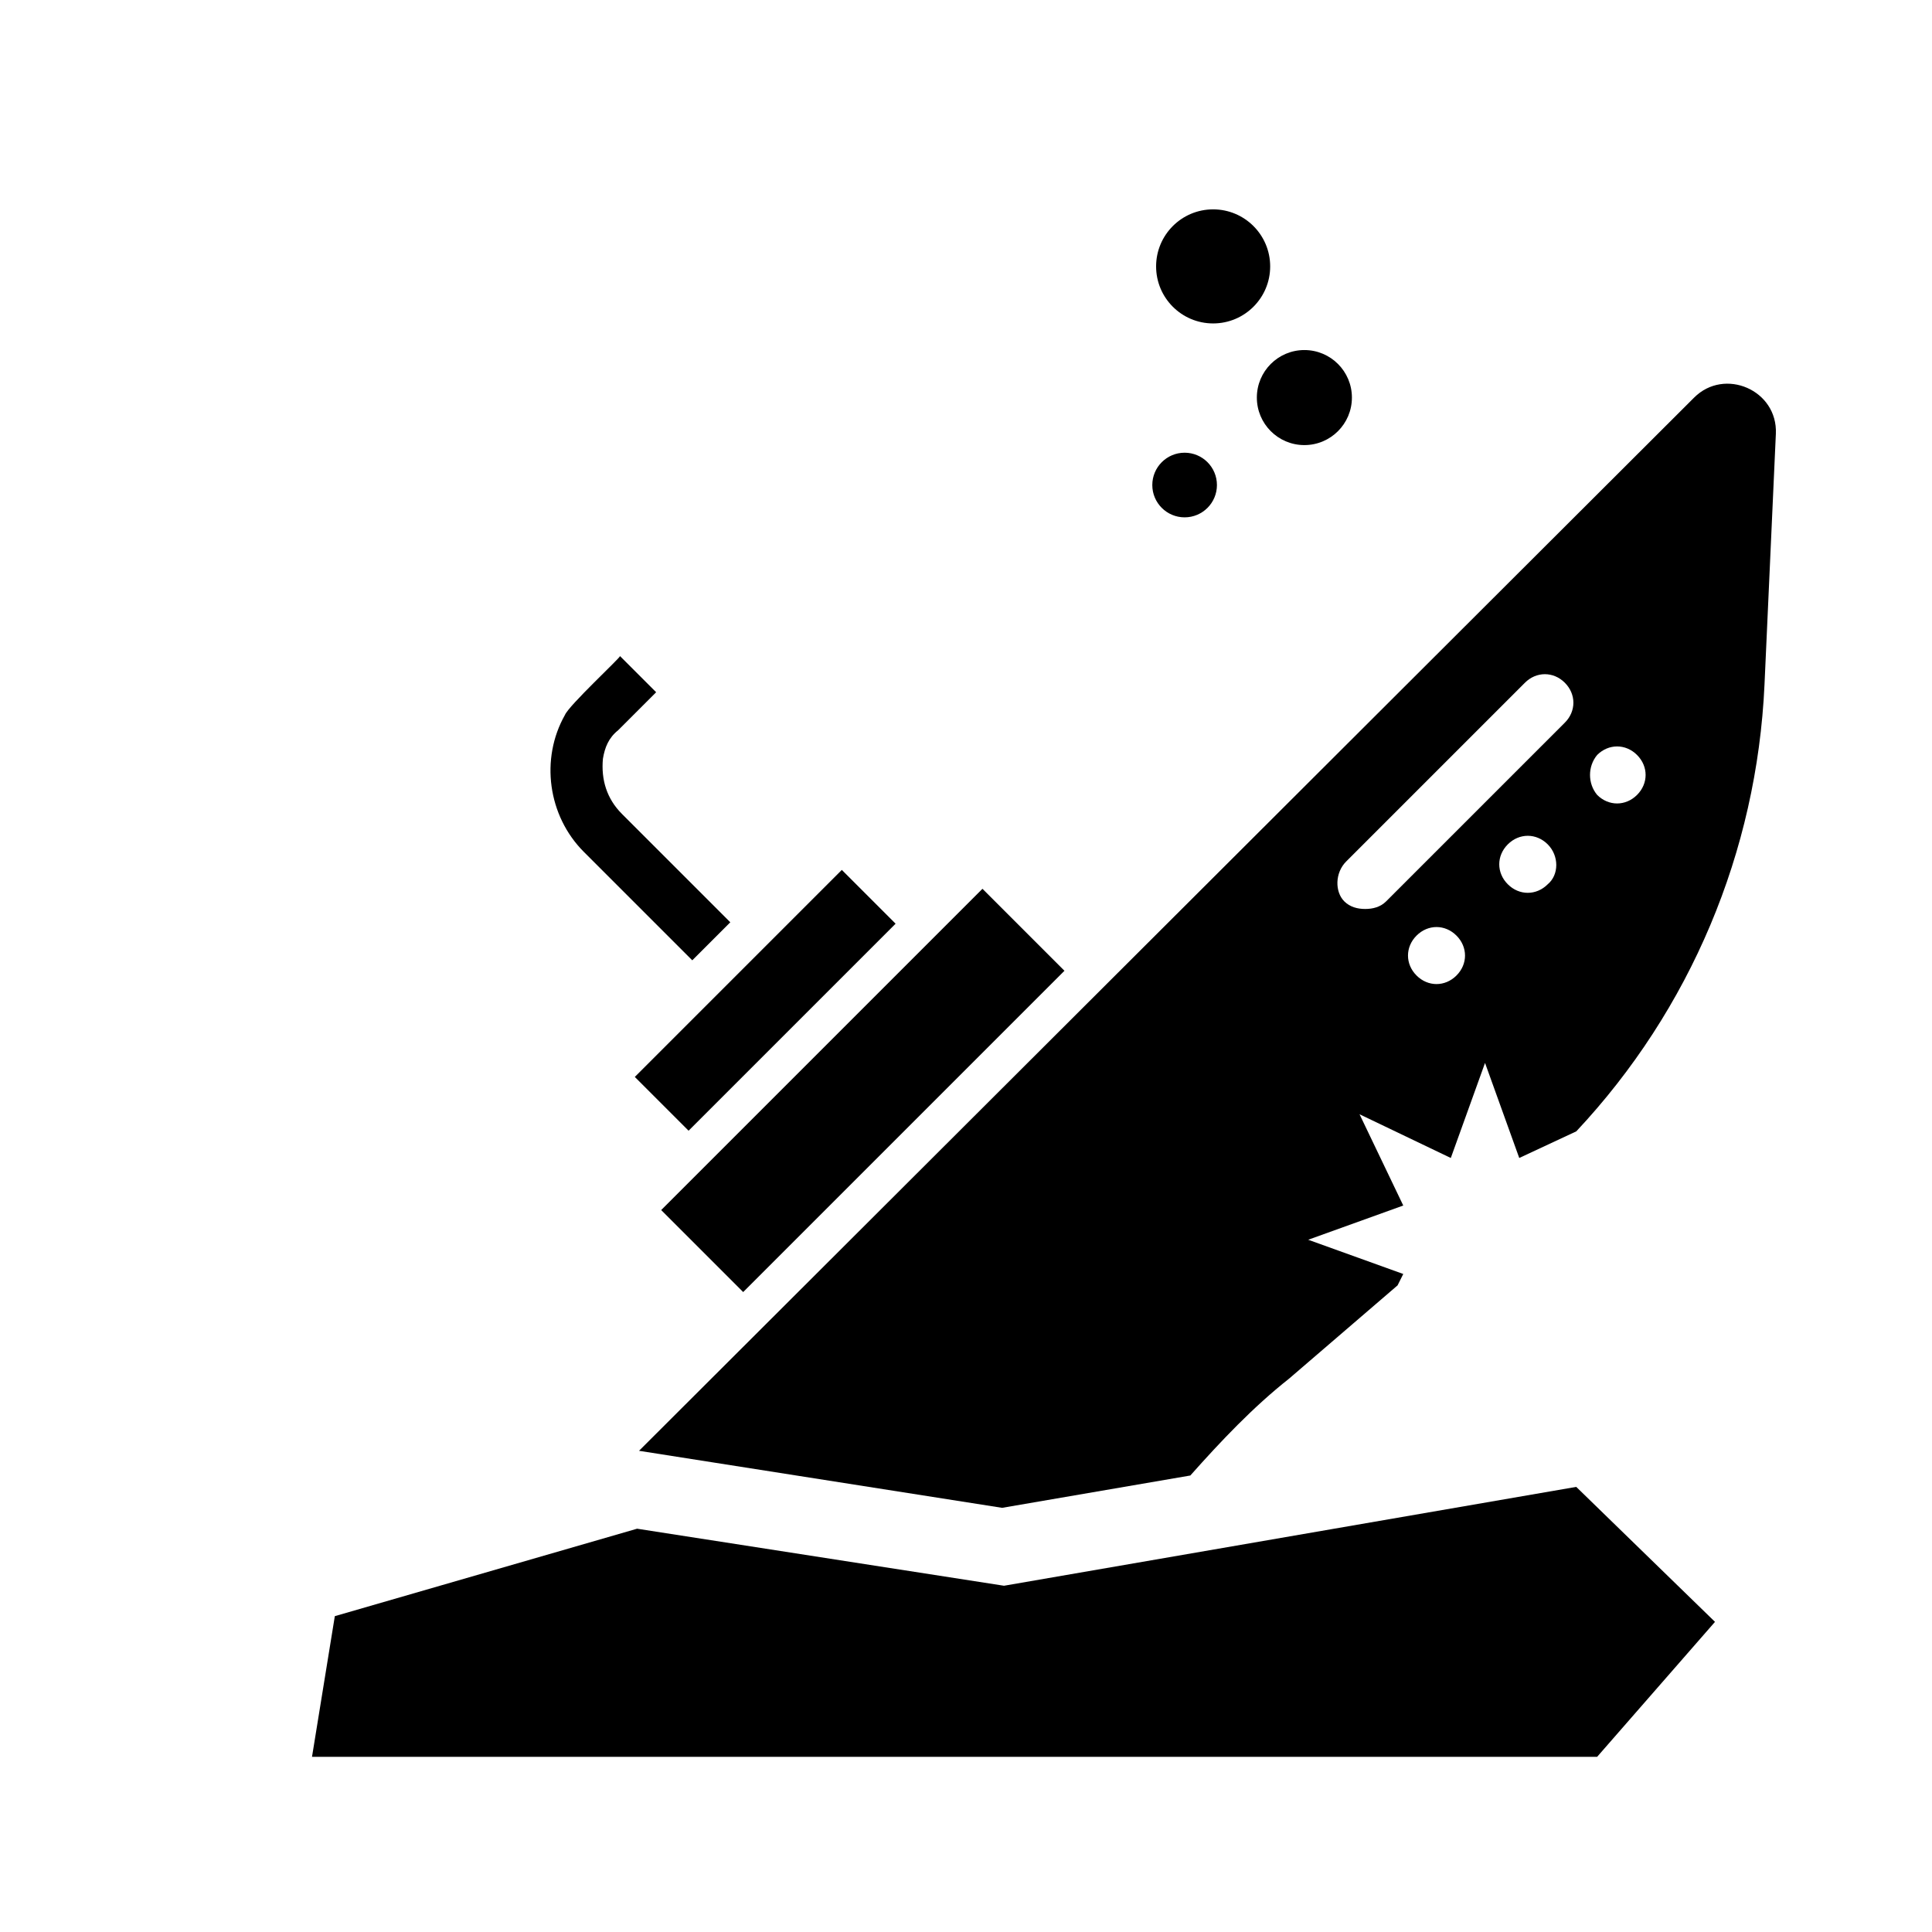
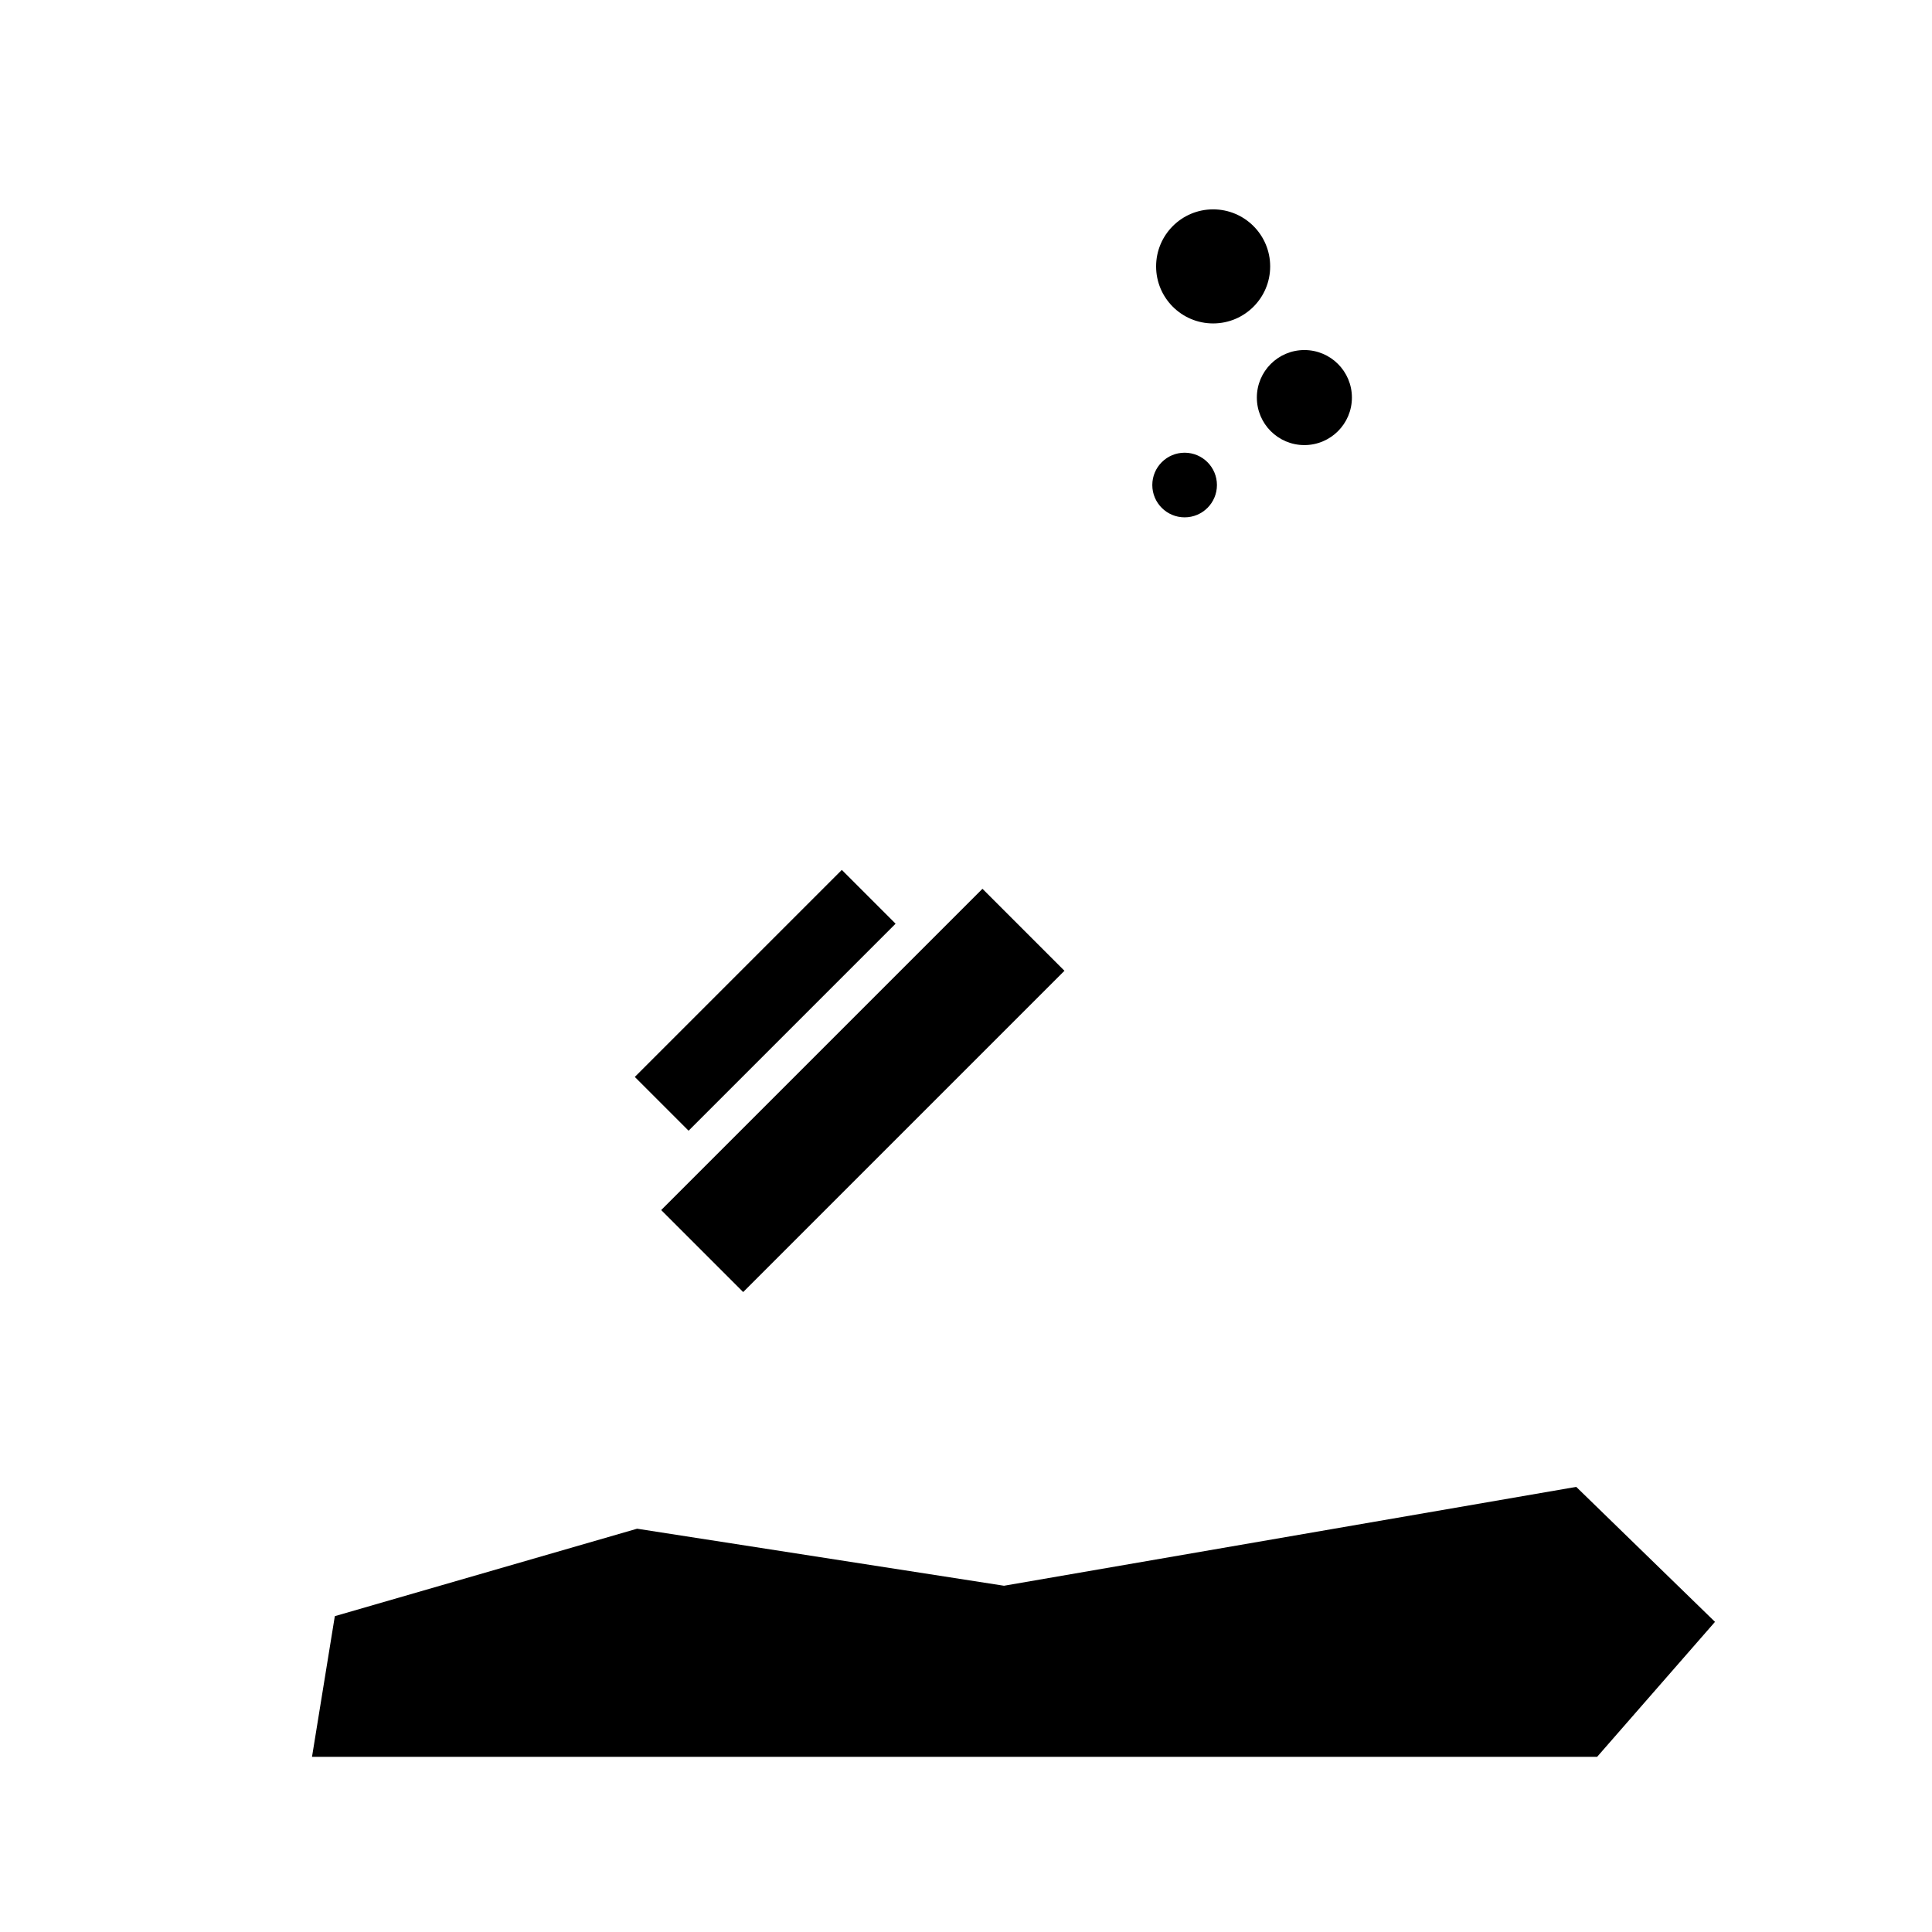
<svg xmlns="http://www.w3.org/2000/svg" fill="#000000" width="800px" height="800px" version="1.1" viewBox="144 144 512 512">
  <g>
    <path d="m319.22 464.68 85.141-85.141 21.73 21.73-85.141 85.141z" />
    <path d="m312.23 429.4 54.863-54.863 14.25 14.25-54.863 54.863z" />
-     <path d="m293.7 333.5c-6.551 11.586-4.535 26.703 5.039 36.273l28.719 28.719 10.078-10.078-28.719-28.719c-4.031-4.031-5.543-9.07-5.039-14.609 0.504-3.023 1.512-5.543 4.031-7.559l10.078-10.078-9.574-9.574c-0.004 0.512-13.605 13.105-14.613 15.625z" />
    <path d="m561.72 538.04-151.65 26.199-97.234-15.117-80.105 23.176-6.047 37.281h340.57l31.238-35.77z" />
    <path d="m502.27 249.36c0 6.957-5.641 12.594-12.598 12.594s-12.594-5.637-12.594-12.594 5.637-12.594 12.594-12.594 12.598 5.637 12.598 12.594" />
    <path d="m466.5 272.54c0 4.731-3.832 8.562-8.562 8.562s-8.566-3.832-8.566-8.562c0-4.731 3.836-8.566 8.566-8.566s8.562 3.836 8.562 8.566" />
    <path d="m480.61 214.6c0 8.348-6.769 15.113-15.117 15.113-8.348 0-15.113-6.766-15.113-15.113s6.766-15.117 15.113-15.117c8.348 0 15.117 6.769 15.117 15.117" />
-     <path d="m409.57 543.59 49.879-8.566c8.062-9.07 16.625-18.137 26.199-25.695l28.719-24.688 1.512-3.023-25.191-9.07 25.191-9.07-11.586-24.184 24.184 11.586 9.07-25.191 9.07 25.191 15.113-7.055c30.23-32.242 47.863-74.059 49.879-118.39l3.012-66.492c0.504-11.586-13.602-17.633-21.664-9.574l-279.61 279.11zm157.69-199.51c3.023-3.023 7.559-3.023 10.578 0 3.023 3.023 3.023 7.559 0 10.578-3.023 3.023-7.559 3.023-10.578 0-2.516-3.019-2.516-7.555 0-10.578zm-37.281 58.441c-3.023 3.023-7.559 3.023-10.578 0-3.023-3.023-3.023-7.559 0-10.578 3.023-3.023 7.559-3.023 10.578 0 3.023 3.023 3.023 7.559 0 10.578zm24.184-24.18c-3.023 3.023-7.559 3.023-10.578 0-3.023-3.023-3.023-7.559 0-10.578 3.023-3.023 7.559-3.023 10.578 0 3.023 3.019 3.023 8.059 0 10.578zm-53.402-6.047 47.359-47.359c3.023-3.023 7.559-3.023 10.578 0 3.023 3.023 3.023 7.559 0 10.578 0 0-47.359 47.359-47.359 47.359-1.512 1.512-3.527 2.016-5.543 2.016s-4.031-0.504-5.543-2.016c-2.516-2.516-2.516-7.555 0.508-10.578z" />
  </g>
</svg>